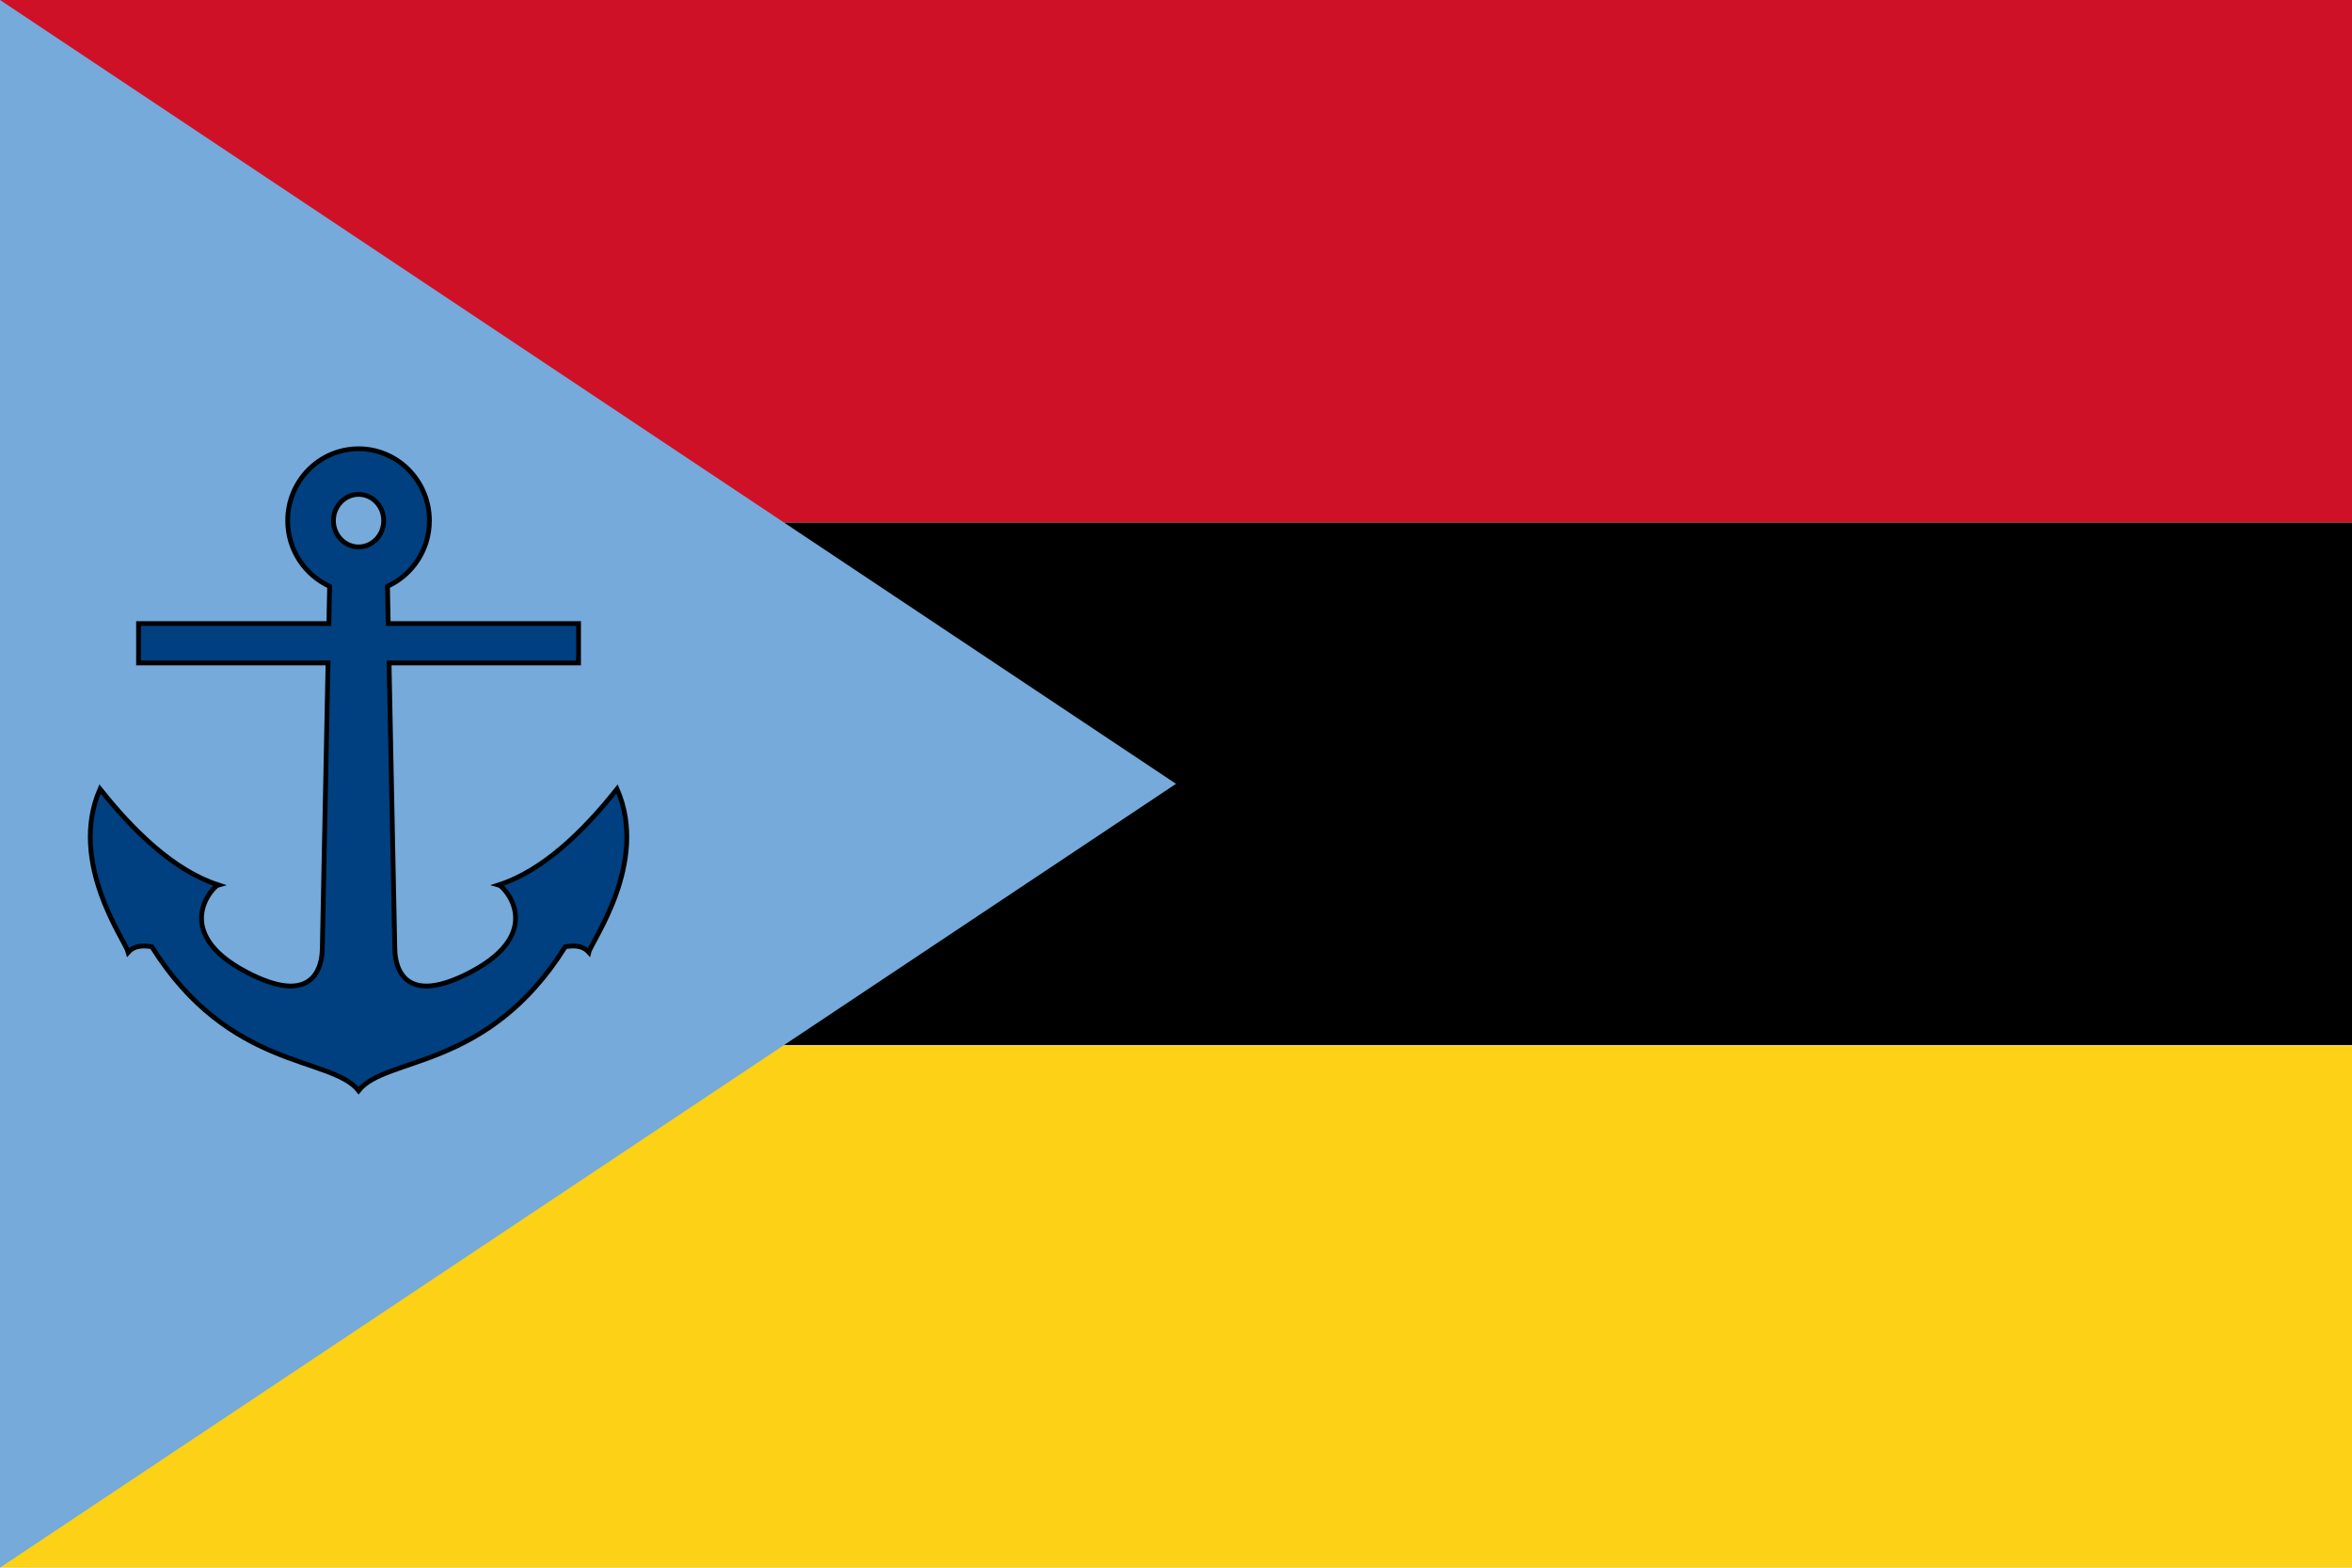
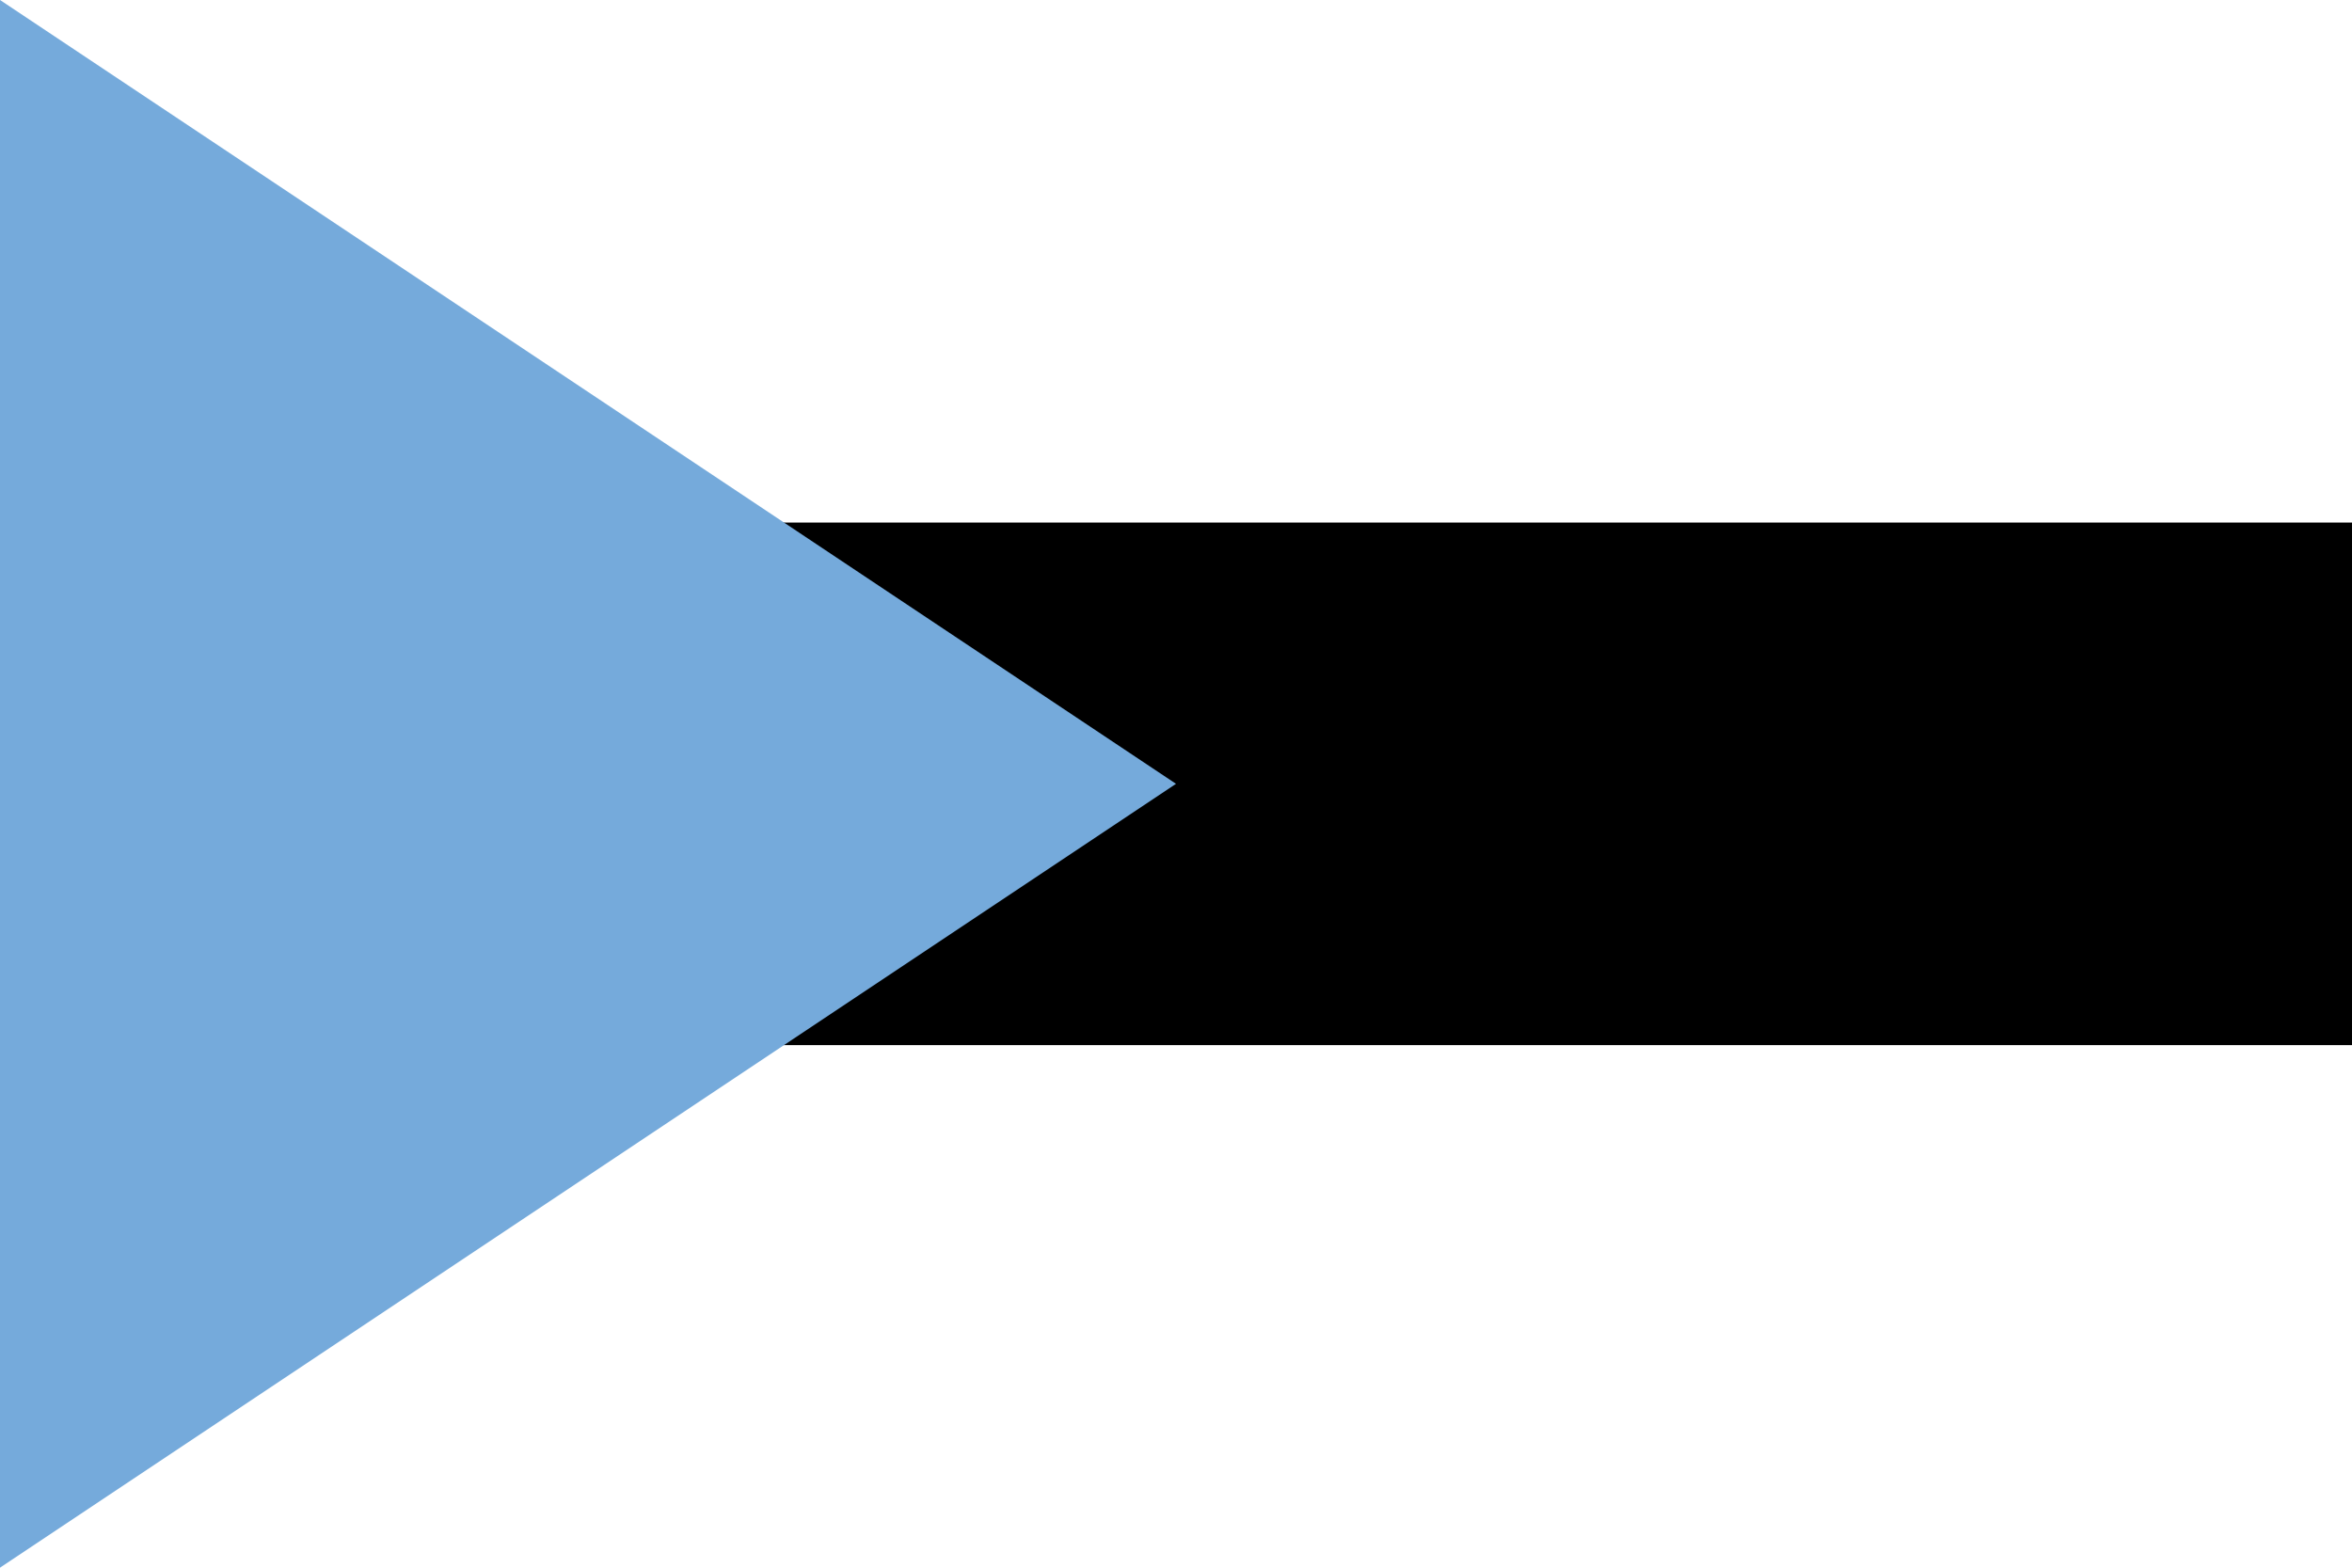
<svg xmlns="http://www.w3.org/2000/svg" version="1.0" x="0" y="0" width="360" height="240">
-   <rect width="360" height="80" x="0" y="0" fill="#ce1126" />
  <rect width="360" height="80" x="0" y="80" fill="#000000" />
-   <rect width="360" height="80" x="0" y="160" fill="#fcd116" />
  <polygon points="0,0 180,120 0,240" fill="#75aadb" />
  <g transform="translate(55,120)">
    <g transform="scale(0.245)">
      <g transform="translate(-190,-240)">
        <g transform="translate(-158 0)">
-           <path d="m347.545,30.633c-24.438,0 -44.301,20.099 -44.301,44.907c0,18.266 10.774,34.001 26.199,41.029l-0.463,23.272l-118.907,0l0,24.605l118.387,0l-3.586,178.356c-0.072,3.6 0.032,39.844 -47.482,14.787c-47.646,-25.126 -20.72,-53.588 -17.524,-54.422c-27.992,-9.04 -53.363,-34.153 -73.854,-59.937c-20.111,45.949 15.902,95.002 17.639,101.996c4.323,-4.845 10.784,-4.075 14.748,-3.394c48.5,77.482 112.081,68.204 129.144,89.875c17.063,-21.671 80.586,-12.393 129.086,-89.875c3.964,-0.681 10.425,-1.451 14.748,3.394c1.737,-6.994 37.751,-56.047 17.639,-101.996c-20.492,25.784 -45.863,50.897 -73.854,59.937c3.196,0.834 30.122,29.296 -17.524,54.422c-47.514,25.057 -47.41,-11.188 -47.482,-14.787l-3.586,-178.356l118.387,0l0,-24.605l-118.907,0l-0.463,-23.272c15.425,-7.028 26.199,-22.763 26.199,-41.029c0,-24.808 -19.805,-44.907 -44.243,-44.907zm0,28.484c8.655,0 15.673,7.354 15.673,16.424c0,9.07 -7.018,16.424 -15.673,16.424c-8.655,0 -15.731,-7.354 -15.731,-16.424c0,-9.07 7.076,-16.424 15.731,-16.424z" stroke-miterlimit="4" marker-end="none" marker-mid="none" marker-start="none" stroke="#000" stroke-width="3" fill-rule="evenodd" fill="#004080" />
-         </g>
+           </g>
      </g>
    </g>
  </g>
</svg>